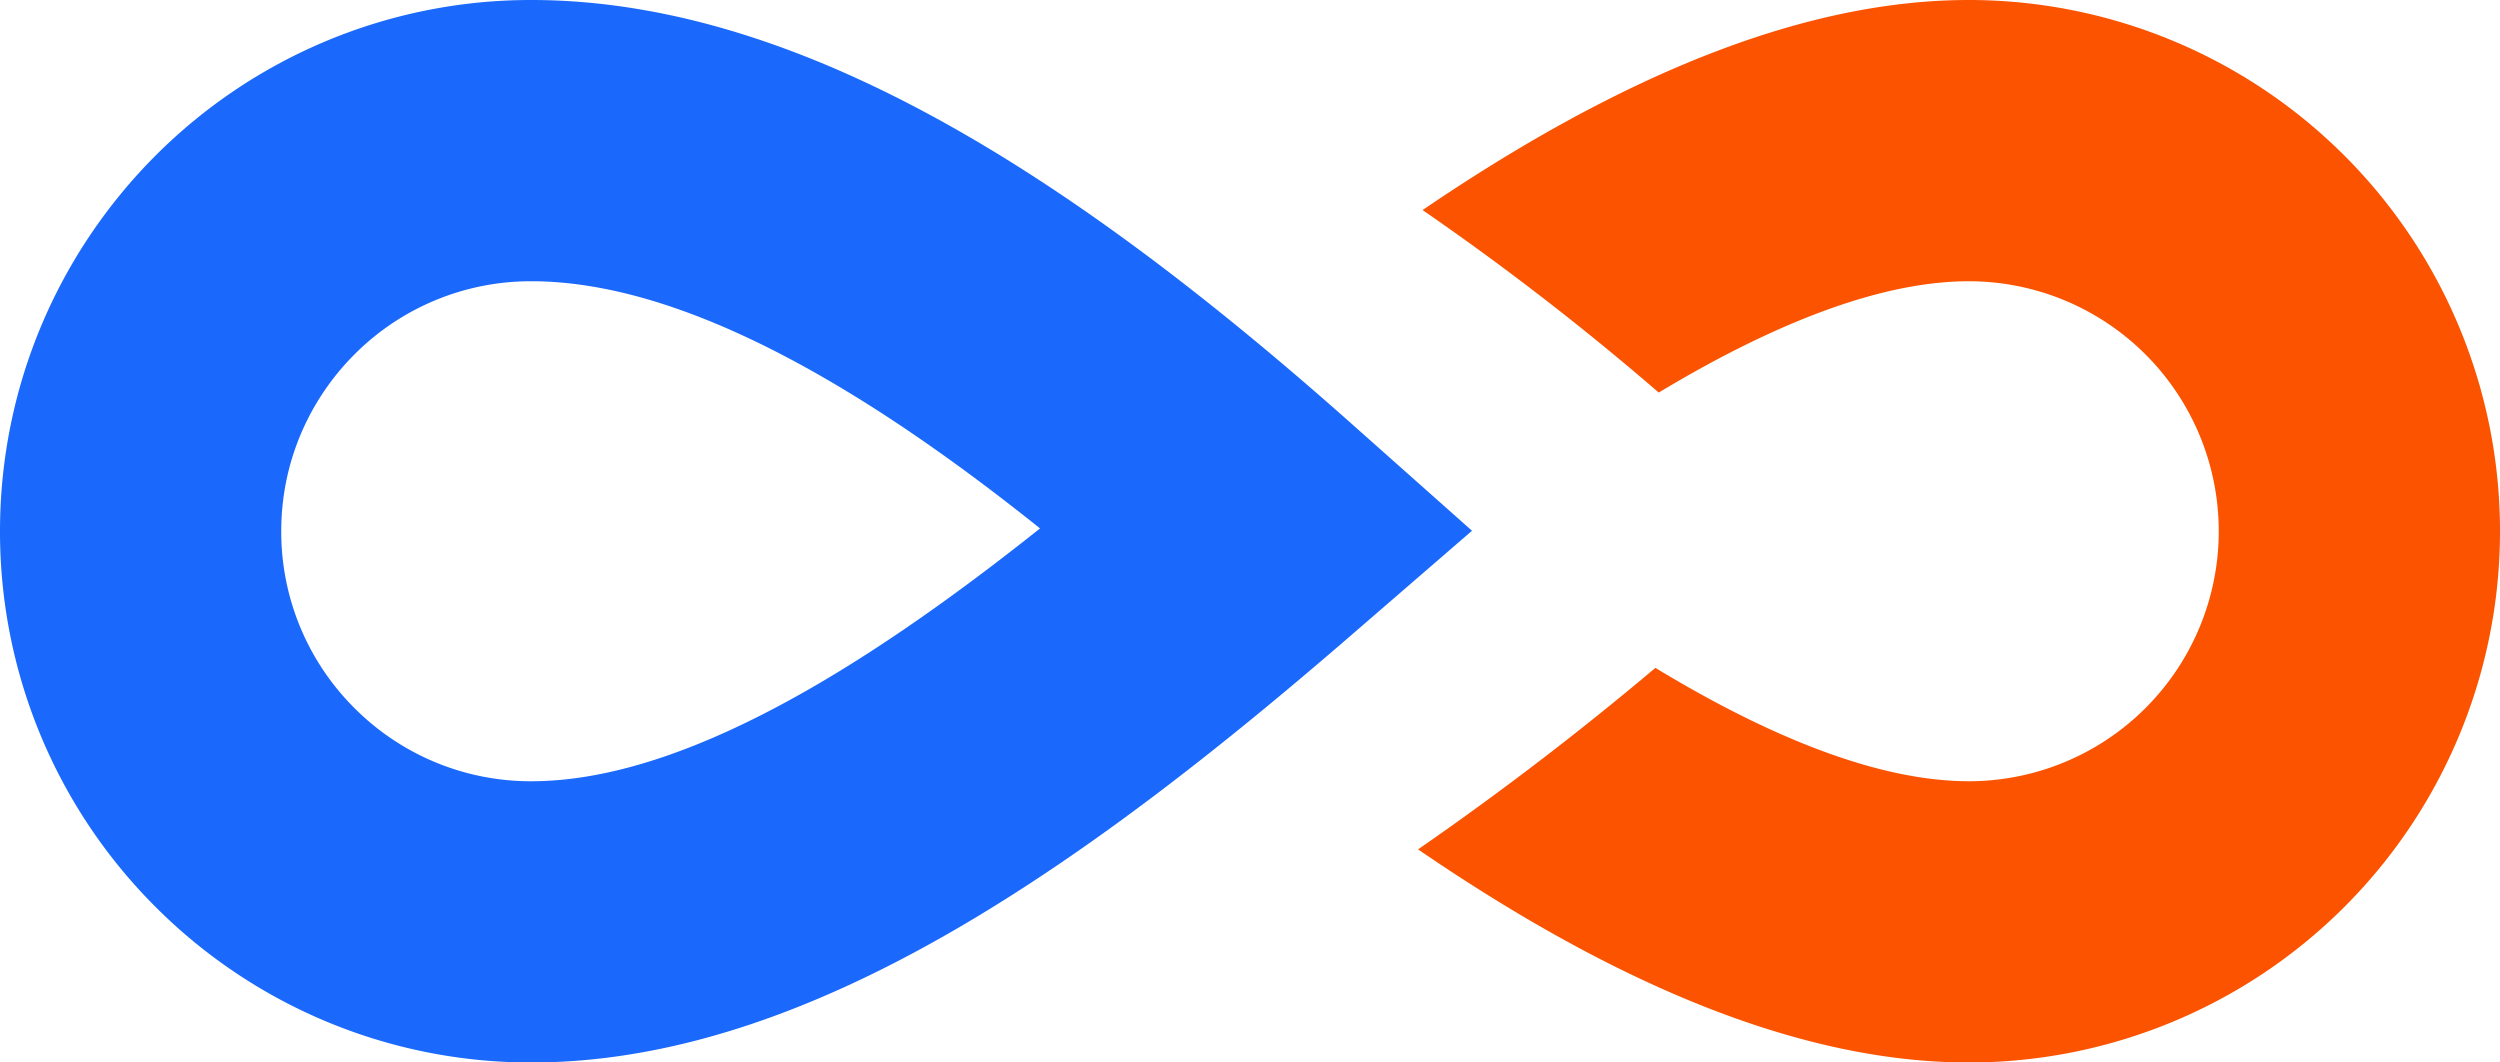
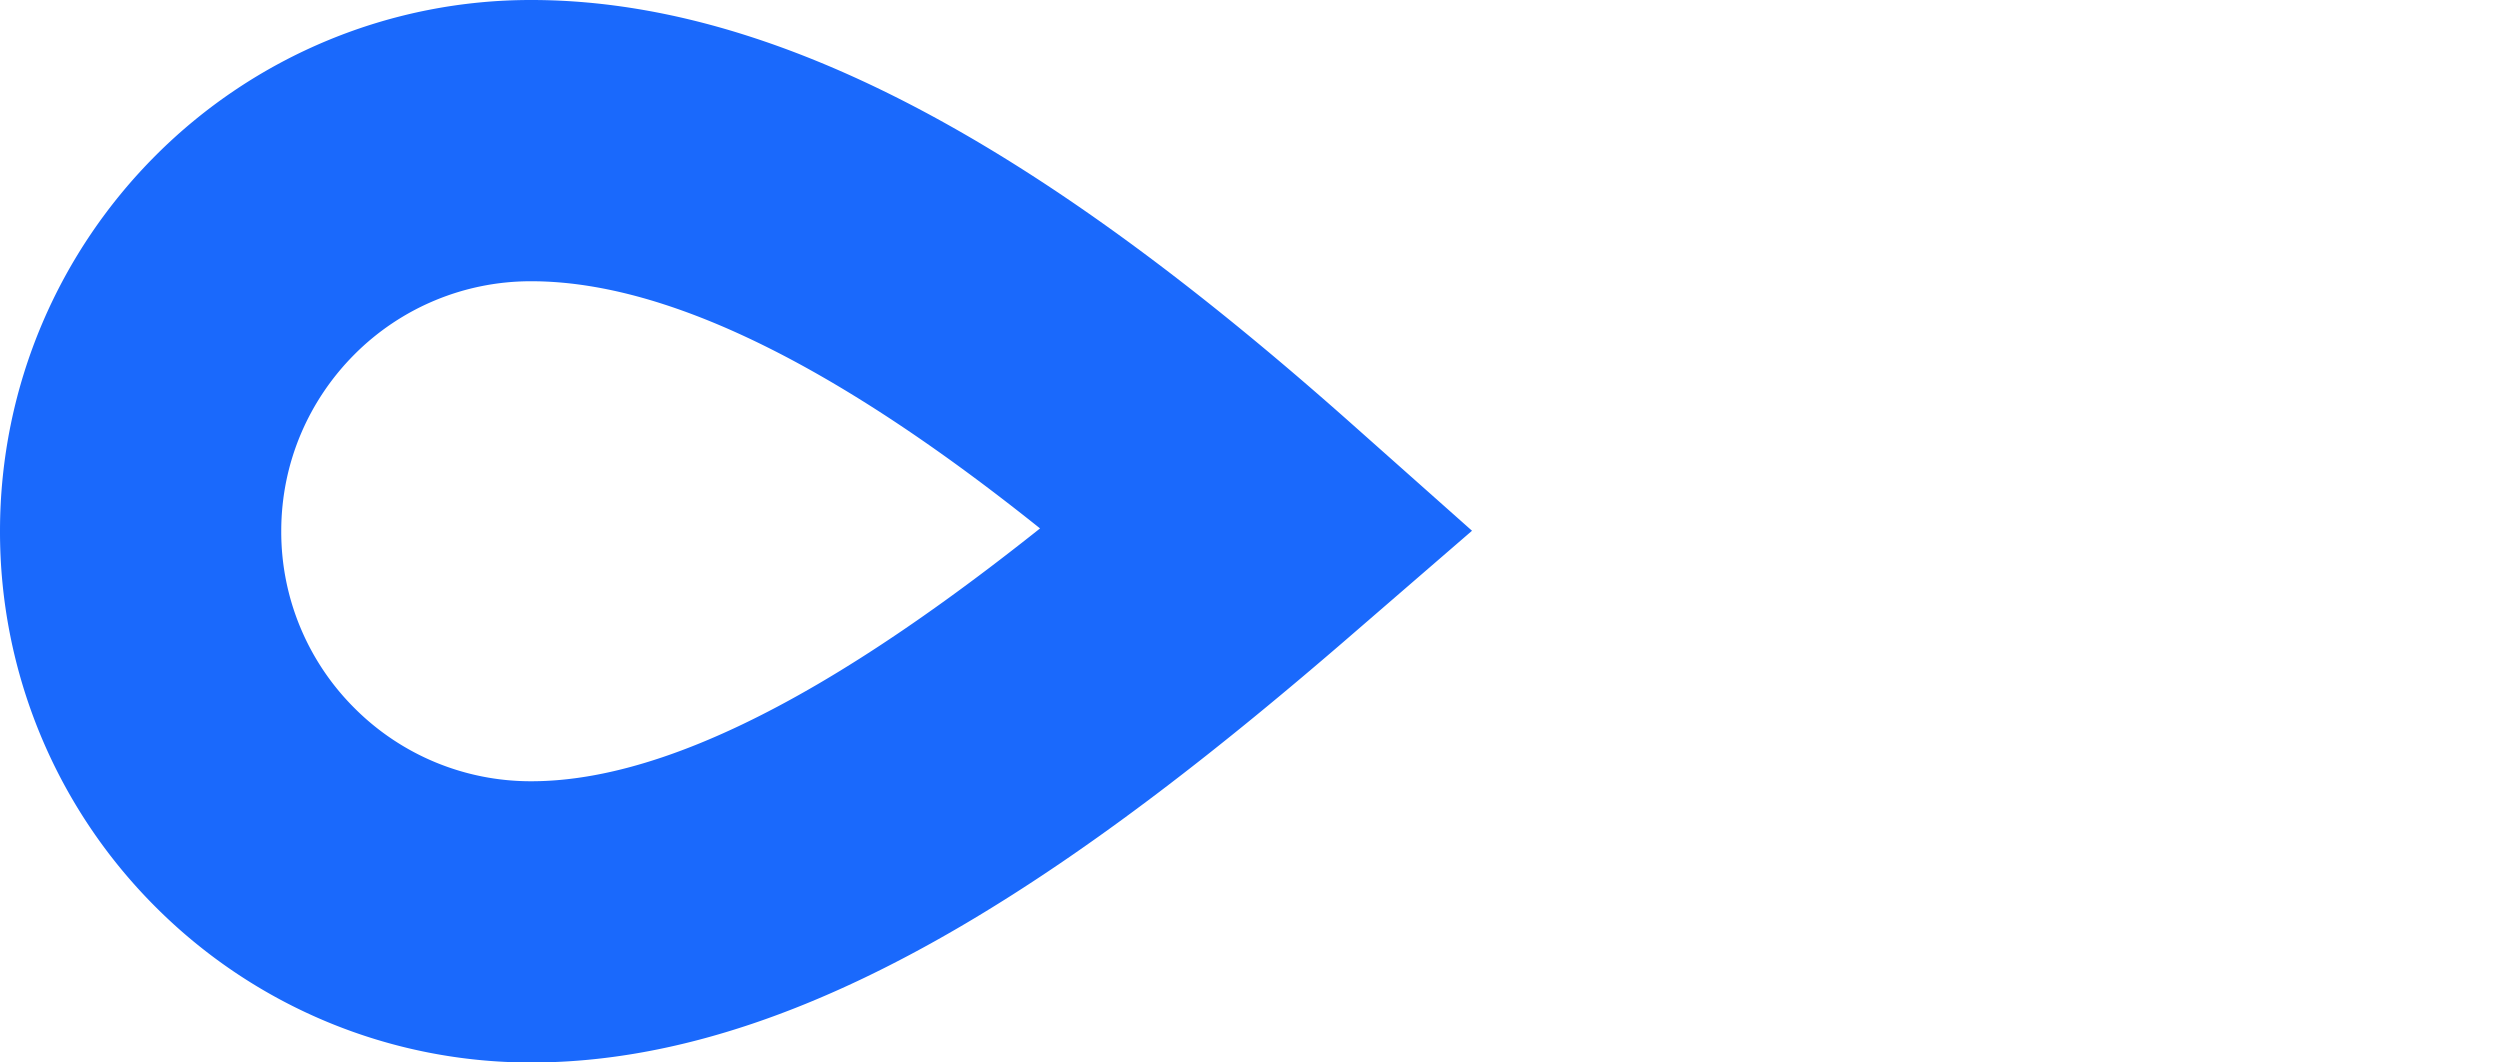
<svg xmlns="http://www.w3.org/2000/svg" width="40" height="17" viewBox="0 0 40 17">
  <g fill="none" fill-rule="evenodd">
-     <path d="M31.5 0a8.5 8.5 0 1 1 0 17c-2.786 0-5.787-1.34-8.811-3.41a50.17 50.17 0 0 0 3.797-2.904c1.922 1.165 3.565 1.775 4.888 1.812l.126.002a4 4 0 1 0 0-8c-1.331 0-3 .601-4.96 1.781a43.813 43.813 0 0 0-3.779-2.92C25.761 1.32 28.736 0 31.5 0z" fill="#FB5300" fill-rule="nonzero" />
    <path d="M8.5 2.25c3.69 0 7.715 2.732 11.639 6.219C16.214 11.863 12.19 14.75 8.5 14.75a6.23 6.23 0 0 1-4.42-1.83A6.23 6.23 0 0 1 2.25 8.5c0-1.726.7-3.288 1.83-4.42A6.23 6.23 0 0 1 8.5 2.25z" stroke="#1A69FC" stroke-width="4.5" />
  </g>
</svg>